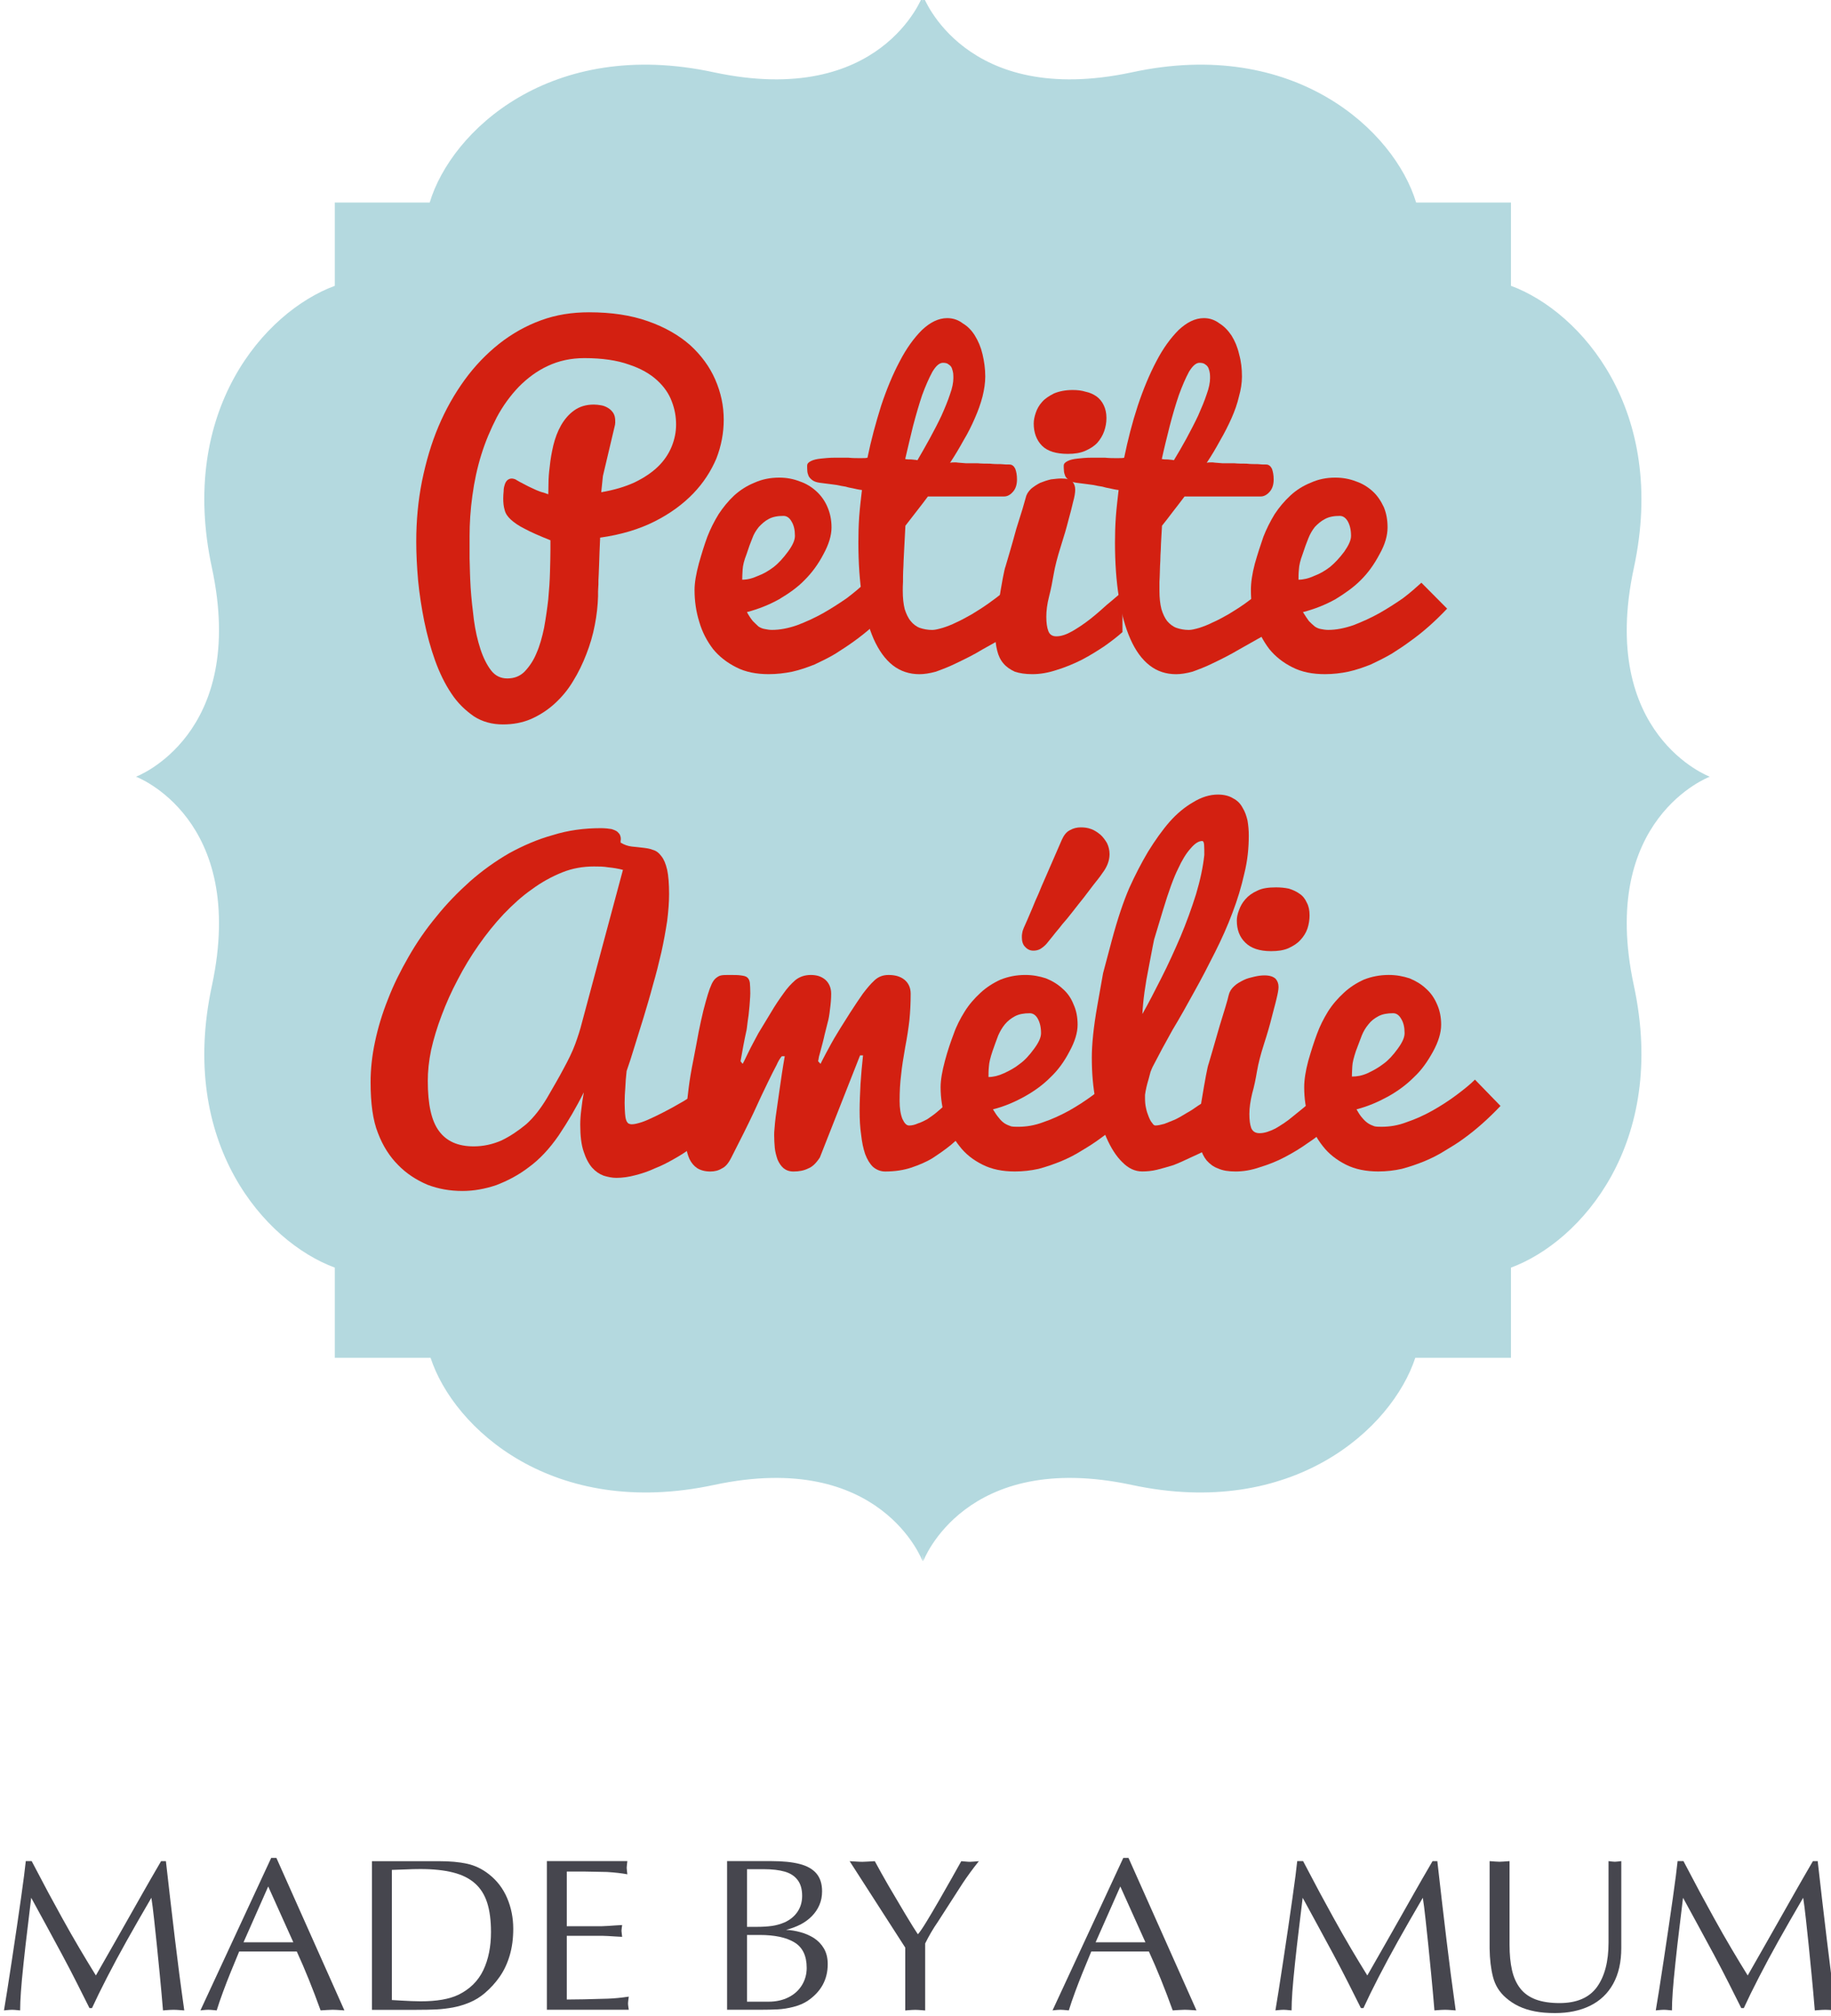
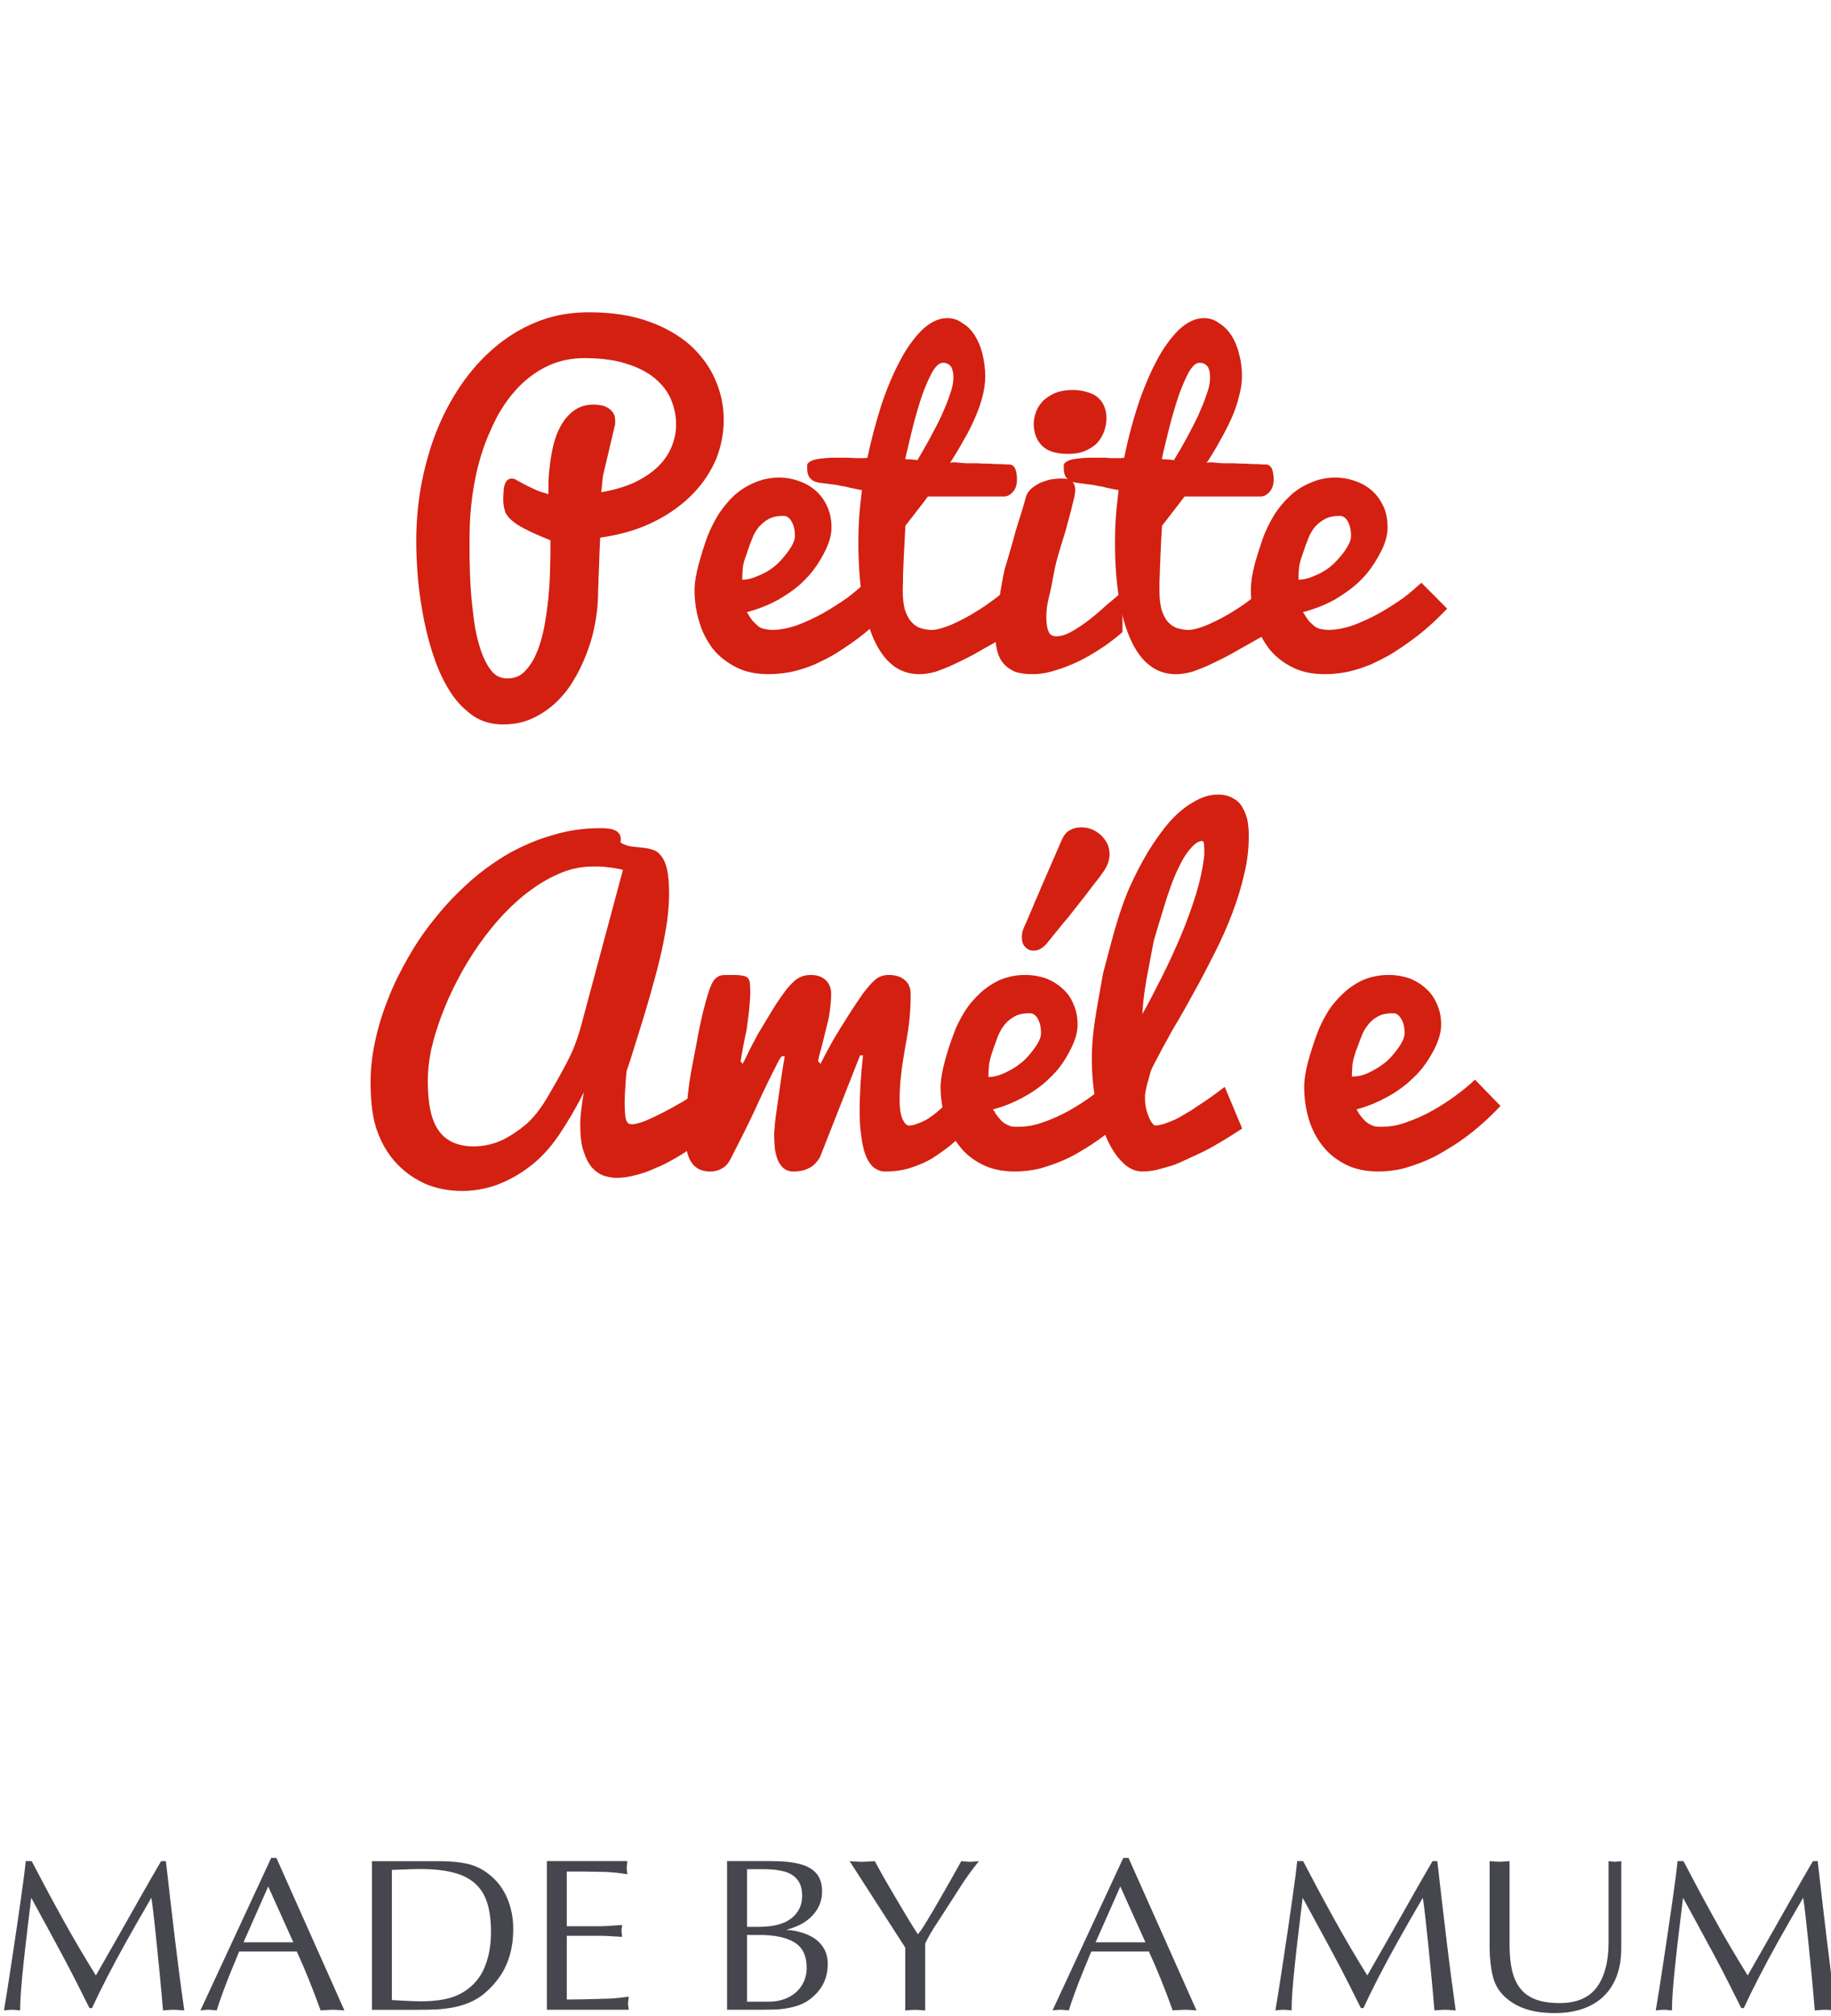
<svg xmlns="http://www.w3.org/2000/svg" width="63.3mm" height="69.67mm" version="1.1" viewBox="0 0 63.3 69.67">
  <defs>
    <clipPath id="a">
      <path d="M 0,841.89 H 1190.551 V 0 H 0 Z" />
    </clipPath>
  </defs>
  <g transform="translate(-69.648 -108.71)">
    <g transform="matrix(.353 0 0 -.353 -151.74 312.67)">
      <g clip-path="url(#a)">
        <g transform="translate(642.94 395.56)">
          <path d="m0 0h0.469c0.134-1.195 0.28-2.456 0.431-3.775 0.152-1.324 0.309-2.641 0.467-3.953 0.159-1.312 0.298-2.41 0.412-3.302 0.117-0.891 0.277-2.087 0.489-3.588-0.174 0.014-0.316 0.022-0.429 0.031-0.113 5e-3 -0.206 0.014-0.281 0.02-0.077 8e-3 -0.188 0.011-0.331 0.011-0.161 0-0.281-3e-3 -0.359-0.011-0.08-6e-3 -0.177-0.015-0.293-0.02-0.115-9e-3 -0.245-0.017-0.39-0.031-0.094 1.141-0.2 2.311-0.316 3.509-0.114 1.201-0.209 2.166-0.287 2.893-0.075 0.727-0.163 1.555-0.265 2.493-0.102 0.937-0.192 1.647-0.271 2.135-0.954-1.636-1.765-3.052-2.434-4.248-0.67-1.198-1.302-2.373-1.898-3.531-0.598-1.159-1.09-2.167-1.481-3.022h-0.25l-1.214 2.419c-0.442 0.878-0.932 1.818-1.47 2.82-0.539 1-1.05 1.947-1.534 2.836-0.485 0.891-0.98 1.8-1.488 2.726-0.136-1.176-0.262-2.232-0.378-3.164-0.117-0.93-0.236-1.992-0.363-3.182s-0.217-2.141-0.265-2.853c-0.051-0.713-0.078-1.323-0.078-1.831-0.131 0.014-0.238 0.022-0.325 0.031-0.086 5e-3 -0.157 0.014-0.211 0.02-0.053 8e-3 -0.136 0.011-0.245 0.011-0.123 0-0.216-3e-3 -0.276-0.011-0.061-6e-3 -0.134-0.015-0.221-0.02-0.089-9e-3 -0.189-0.017-0.304-0.031 0.159 0.917 0.417 2.557 0.775 4.92 0.357 2.362 0.656 4.387 0.894 6.078 0.239 1.69 0.395 2.896 0.467 3.62h0.576c0.787-1.496 1.324-2.515 1.614-3.058 0.291-0.542 0.74-1.365 1.35-2.472 0.612-1.108 1.192-2.124 1.743-3.053 0.549-0.928 1.074-1.799 1.582-2.614 0.356 0.613 0.953 1.661 1.796 3.146 0.842 1.487 1.41 2.489 1.707 3.011 0.298 0.524 0.668 1.176 1.113 1.963 0.443 0.786 1.036 1.811 1.772 3.077" fill="#46464e" />
        </g>
        <g transform="translate(655.89 387.61)">
          <path d="m0 0-2.461 5.468-2.419-5.468zm-1.66 8.265 6.66-14.931c-0.188 0.014-0.342 0.022-0.465 0.03-0.125 6e-3 -0.226 0.015-0.31 0.02-0.082 9e-3 -0.207 0.012-0.373 0.012-0.145 0-0.33-9e-3 -0.553-0.023-0.227-0.011-0.436-0.025-0.629-0.039-0.754 2.091-1.53 4.017-2.334 5.768h-5.64c-0.345-0.834-0.634-1.536-0.866-2.106-0.232-0.571-0.47-1.184-0.711-1.837-0.242-0.654-0.451-1.263-0.624-1.825-0.13 0.014-0.24 0.022-0.331 0.03-0.092 6e-3 -0.166 0.015-0.227 0.02-0.062 9e-3 -0.151 0.012-0.265 0.012-0.124 0-0.215-3e-3 -0.273-0.012-0.057-5e-3 -0.128-0.014-0.215-0.02-0.088-8e-3 -0.183-0.016-0.283-0.03l6.931 14.931z" fill="#46464e" />
        </g>
        <g transform="translate(665.54 394.7)">
          <path d="m0 0v-12.742c0.173-9e-3 0.445-0.022 0.816-0.048 0.375-0.023 0.746-0.043 1.113-0.056 0.369-0.015 0.665-0.021 0.89-0.021 1.576 0 2.805 0.213 3.688 0.636 1.127 0.551 1.942 1.354 2.446 2.411 0.503 1.056 0.754 2.3 0.754 3.724 0 1.147-0.125 2.11-0.375 2.885-0.25 0.778-0.648 1.409-1.198 1.896-0.55 0.486-1.263 0.841-2.143 1.063-0.878 0.223-1.942 0.335-3.192 0.335-0.449 0-0.945-0.012-1.487-0.038-0.542-0.022-0.981-0.039-1.312-0.045m-1.953-13.701v14.555h6.572c1.063 0 1.977-0.081 2.743-0.249 0.768-0.168 1.484-0.511 2.148-1.034 0.789-0.618 1.382-1.396 1.78-2.333 0.398-0.934 0.597-1.939 0.597-3.009 0-0.946-0.115-1.809-0.342-2.587-0.229-0.781-0.55-1.471-0.966-2.073-0.415-0.602-0.912-1.15-1.49-1.643-0.443-0.375-0.932-0.677-1.47-0.904-0.54-0.224-1.082-0.388-1.628-0.491-0.546-0.098-1.087-0.165-1.62-0.193-0.537-0.025-1.201-0.039-1.996-0.039z" fill="#46464e" />
        </g>
        <g transform="translate(682.67 394.54)">
          <path d="m0 0v-5.354h3.447c0.138 0 0.337 9e-3 0.599 0.028 0.259 0.017 0.481 0.031 0.666 0.046 0.184 0.013 0.421 0.028 0.71 0.042-0.014-0.125-0.028-0.232-0.043-0.324-0.015-0.091-0.022-0.17-0.022-0.241 0-0.04 7e-3 -0.114 0.022-0.218 0.015-0.106 0.029-0.23 0.043-0.375-0.289 0.014-0.526 0.028-0.71 0.04-0.185 0.014-0.407 0.028-0.666 0.042-0.262 0.014-0.461 0.022-0.599 0.022h-3.447v-6.24c0.902 0 2.244 0.026 4.022 0.083 0.609 0.02 1.291 0.088 2.05 0.199-8e-3 -0.058-0.017-0.132-0.032-0.225-0.014-0.093-0.023-0.17-0.026-0.225-4e-3 -0.056-9e-3 -0.121-0.017-0.198 0-0.096 9e-3 -0.202 0.027-0.313 0.02-0.113 0.033-0.218 0.048-0.323h-8.023v14.556h7.883c-0.014-0.153-0.028-0.284-0.044-0.389-0.015-0.105-0.022-0.193-0.022-0.263 0-0.062 7e-3 -0.151 0.022-0.262 0.016-0.113 0.03-0.238 0.044-0.38-0.549 0.105-1.215 0.181-1.995 0.229l-2.224 0.043z" fill="#46464e" />
        </g>
        <g transform="translate(700.32 388.33)">
          <path d="m0 0v-6.534h2.108c0.731 0 1.38 0.143 1.945 0.423 0.564 0.281 1.004 0.676 1.32 1.185 0.314 0.509 0.473 1.075 0.473 1.701 0 1.183-0.401 2.015-1.201 2.498-0.801 0.485-1.936 0.727-3.407 0.727zm0 6.44v-5.648h0.91c0.583 0 1.09 0.031 1.52 0.09 0.428 0.058 0.853 0.18 1.271 0.358 0.541 0.253 0.96 0.599 1.255 1.045 0.298 0.446 0.444 0.96 0.444 1.545 0 0.647-0.146 1.164-0.444 1.552-0.295 0.392-0.718 0.665-1.266 0.821-0.547 0.156-1.232 0.237-2.055 0.237zm-1.953-13.765v14.556h4.351c1.112 0 2.033-0.094 2.758-0.282 0.728-0.186 1.276-0.499 1.645-0.934 0.368-0.434 0.552-1.013 0.552-1.737 0-0.488-0.085-0.934-0.261-1.34-0.174-0.409-0.422-0.775-0.744-1.102-0.324-0.326-0.695-0.598-1.116-0.815-0.421-0.215-0.888-0.388-1.403-0.521 0.464-0.021 0.935-0.098 1.413-0.231 0.479-0.13 0.918-0.323 1.317-0.576 0.398-0.256 0.722-0.594 0.974-1.019 0.248-0.423 0.373-0.934 0.373-1.533 0-1.517-0.666-2.72-1.995-3.611-0.39-0.25-0.847-0.441-1.368-0.574-0.519-0.133-1.027-0.214-1.528-0.242-0.497-0.024-1.099-0.039-1.8-0.039z" fill="#46464e" />
        </g>
        <g transform="translate(717.77 387.5)">
          <path d="m0 0v-6.564c-0.158 0.015-0.291 0.022-0.396 0.031-0.106 6e-3 -0.193 0.014-0.265 0.02-0.072 9e-3 -0.179 0.011-0.316 0.011-0.151 0-0.263-2e-3 -0.336-0.011-0.073-6e-3 -0.164-0.014-0.276-0.02-0.111-9e-3 -0.233-0.016-0.363-0.031v6.155l-5.446 8.463c0.276-0.014 0.517-0.028 0.721-0.042 0.206-0.015 0.382-0.02 0.528-0.02 0.122 0 0.284 5e-3 0.482 0.02 0.2 0.014 0.444 0.028 0.733 0.042 0.411-0.766 0.857-1.557 1.332-2.384 0.479-0.823 1.025-1.746 1.639-2.772 0.615-1.022 1.03-1.689 1.248-2.001 0.173 0.187 0.444 0.58 0.807 1.172 0.365 0.598 0.795 1.318 1.285 2.173 0.492 0.852 0.903 1.569 1.23 2.157 0.33 0.59 0.639 1.141 0.928 1.655 0.189-0.014 0.354-0.028 0.494-0.042 0.141-0.015 0.263-0.02 0.364-0.02 0.093 0 0.211 5e-3 0.352 0.02 0.141 0.014 0.314 0.028 0.514 0.042-0.571-0.709-1.093-1.422-1.571-2.137l-2.44-3.791c-0.472-0.681-0.885-1.39-1.248-2.126" fill="#46464e" />
        </g>
        <g transform="translate(739.34 387.61)">
          <path d="m0 0-2.46 5.468-2.419-5.468zm-1.658 8.265 6.658-14.931c-0.186 0.014-0.341 0.022-0.465 0.03-0.123 6e-3 -0.224 0.015-0.31 0.02-0.081 9e-3 -0.206 0.012-0.372 0.012-0.146 0-0.33-9e-3 -0.554-0.023-0.224-0.011-0.435-0.025-0.628-0.039-0.753 2.091-1.529 4.017-2.333 5.768h-5.64c-0.346-0.834-0.635-1.536-0.867-2.106-0.232-0.571-0.47-1.184-0.711-1.837-0.243-0.654-0.451-1.263-0.624-1.825-0.129 0.014-0.24 0.022-0.33 0.03-0.092 6e-3 -0.167 0.015-0.228 0.02-0.062 9e-3 -0.15 0.012-0.265 0.012-0.124 0-0.215-3e-3 -0.272-0.012-0.058-5e-3 -0.13-0.014-0.216-0.02-0.087-8e-3 -0.182-0.016-0.283-0.03l6.93 14.931z" fill="#46464e" />
        </g>
        <g transform="translate(767.46 395.56)">
          <path d="m0 0h0.467c0.137-1.195 0.28-2.456 0.431-3.775 0.153-1.324 0.31-2.641 0.469-3.953 0.158-1.312 0.297-2.41 0.412-3.302 0.117-0.891 0.278-2.087 0.487-3.588-0.172 0.014-0.316 0.022-0.429 0.031-0.111 5e-3 -0.204 0.014-0.28 0.02-0.077 8e-3 -0.188 0.011-0.33 0.011-0.162 0-0.281-3e-3 -0.36-0.011-0.08-6e-3 -0.177-0.015-0.293-0.02-0.115-9e-3 -0.246-0.017-0.39-0.031-0.094 1.141-0.199 2.311-0.315 3.509-0.116 1.201-0.211 2.166-0.287 2.893-0.075 0.727-0.164 1.555-0.266 2.493-0.101 0.937-0.191 1.647-0.27 2.135-0.956-1.636-1.767-3.052-2.435-4.248-0.67-1.198-1.302-2.373-1.899-3.531-0.597-1.159-1.089-2.167-1.48-3.022h-0.25l-1.214 2.419c-0.442 0.878-0.932 1.818-1.469 2.82-0.539 1-1.052 1.947-1.535 2.836-0.485 0.891-0.98 1.8-1.485 2.726-0.139-1.176-0.265-2.232-0.381-3.164-0.116-0.93-0.238-1.992-0.364-3.182-0.125-1.19-0.215-2.141-0.265-2.853-0.05-0.713-0.076-1.323-0.076-1.831-0.131 0.014-0.238 0.022-0.325 0.031-0.087 5e-3 -0.157 0.014-0.212 0.02-0.054 8e-3 -0.135 0.011-0.244 0.011-0.122 0-0.216-3e-3 -0.276-0.011-0.063-6e-3 -0.136-0.015-0.222-0.02-0.089-9e-3 -0.188-0.017-0.304-0.031 0.16 0.917 0.417 2.557 0.775 4.92 0.358 2.362 0.657 4.387 0.893 6.078 0.24 1.69 0.397 2.896 0.468 3.62h0.575c0.787-1.496 1.326-2.515 1.616-3.058 0.29-0.542 0.74-1.365 1.35-2.472 0.612-1.108 1.192-2.124 1.74-3.053 0.55-0.928 1.077-1.799 1.584-2.614 0.356 0.613 0.952 1.661 1.796 3.146 0.841 1.487 1.411 2.489 1.708 3.011 0.298 0.524 0.668 1.176 1.112 1.963 0.443 0.786 1.035 1.811 1.773 3.077" fill="#46464e" />
        </g>
        <g transform="translate(775 395.56)">
          <path d="m0 0v-8.191c0-0.953 0.081-1.785 0.243-2.496 0.163-0.709 0.434-1.302 0.808-1.782 0.376-0.48 0.879-0.838 1.511-1.076 0.632-0.236 1.411-0.355 2.335-0.355 1.684 0 2.903 0.525 3.662 1.57 0.757 1.048 1.136 2.501 1.136 4.358v7.972c0.133-0.014 0.248-0.028 0.351-0.043 0.103-0.014 0.193-0.019 0.275-0.019 0.058 0 0.139 5e-3 0.246 0.019 0.104 0.015 0.231 0.029 0.376 0.043v-8.503c0-1.38-0.263-2.546-0.791-3.503-0.529-0.957-1.284-1.675-2.261-2.155-0.98-0.48-2.124-0.718-3.433-0.718-0.738 0-1.396 0.053-1.975 0.167-0.578 0.111-1.099 0.276-1.561 0.494-0.463 0.219-0.89 0.5-1.28 0.84-0.637 0.552-1.057 1.23-1.262 2.036-0.207 0.806-0.318 1.735-0.332 2.786v8.556c0.217-0.014 0.404-0.028 0.563-0.043 0.16-0.014 0.297-0.019 0.412-0.019 0.093 0 0.224 5e-3 0.386 0.019 0.162 0.015 0.36 0.029 0.591 0.043" fill="#46464e" />
        </g>
        <g transform="translate(804.71 395.56)">
          <path d="m0 0h0.469c0.135-1.195 0.279-2.456 0.431-3.775 0.153-1.324 0.308-2.641 0.469-3.953 0.158-1.312 0.297-2.41 0.41-3.302 0.117-0.891 0.28-2.087 0.49-3.588-0.173 0.014-0.318 0.022-0.43 0.031-0.111 5e-3 -0.204 0.014-0.28 0.02-0.079 8e-3 -0.188 0.011-0.331 0.011-0.162 0-0.28-3e-3 -0.36-0.011-0.081-6e-3 -0.176-0.015-0.293-0.02-0.113-9e-3 -0.245-0.017-0.39-0.031-0.093 1.141-0.199 2.311-0.315 3.509-0.115 1.201-0.21 2.166-0.286 2.893s-0.165 1.555-0.266 2.493c-0.102 0.937-0.192 1.647-0.271 2.135-0.955-1.636-1.767-3.052-2.435-4.248-0.67-1.198-1.301-2.373-1.897-3.531-0.599-1.159-1.091-2.167-1.481-3.022h-0.25l-1.215 2.419c-0.441 0.878-0.931 1.818-1.468 2.82-0.541 1-1.052 1.947-1.535 2.836-0.485 0.891-0.981 1.8-1.487 2.726-0.137-1.176-0.263-2.232-0.38-3.164-0.116-0.93-0.237-1.992-0.362-3.182-0.127-1.19-0.217-2.141-0.266-2.853-0.051-0.713-0.077-1.323-0.077-1.831-0.131 0.014-0.238 0.022-0.325 0.031-0.086 5e-3 -0.157 0.014-0.212 0.02-0.053 8e-3 -0.136 0.011-0.243 0.011-0.124 0-0.216-3e-3 -0.277-0.011-0.061-6e-3 -0.135-0.015-0.222-0.02-0.089-9e-3 -0.188-0.017-0.305-0.031 0.161 0.917 0.419 2.557 0.777 4.92 0.357 2.362 0.655 4.387 0.894 6.078 0.239 1.69 0.395 2.896 0.467 3.62h0.574c0.789-1.496 1.326-2.515 1.616-3.058 0.289-0.542 0.74-1.365 1.35-2.472 0.611-1.108 1.191-2.124 1.742-3.053 0.548-0.928 1.077-1.799 1.584-2.614 0.353 0.613 0.952 1.661 1.794 3.146 0.843 1.487 1.41 2.489 1.708 3.011 0.298 0.524 0.667 1.176 1.113 1.963 0.443 0.786 1.036 1.811 1.771 3.077" fill="#46464e" />
        </g>
        <g transform="translate(794.61 501.74)">
-           <path d="m0 0s-10.956 4.08-7.435 20.445c3.313 15.408-5.16 25.072-12.036 27.621v8.155h-9.289c-2.101 6.998-11.891 16.208-27.843 12.747-16.363-3.495-20.428 7.456-20.428 7.456l-0.046-0.576-0.018 0.576s-4.06-10.951-20.425-7.456c-15.977 3.461-25.747-5.749-27.844-12.747h-9.293v-8.155c-6.893-2.549-15.367-12.213-12.035-27.621 3.501-16.365-7.436-20.445-7.436-20.445h0.313-0.313s10.937-4.088 7.436-20.45c-3.332-15.414 5.142-25.075 12.035-27.619v-8.832h9.379c2.259-6.914 11.994-15.826 27.758-12.445 16.365 3.493 20.425-7.469 20.425-7.469l0.018 0.627 0.046-0.627s4.065 10.962 20.428 7.469c15.768-3.381 25.492 5.531 27.76 12.445h9.372v8.832c6.876 2.544 15.349 12.205 12.036 27.619-3.521 16.362 7.435 20.45 7.435 20.45h-0.312z" fill="#b4d9df" />
-         </g>
+           </g>
        <g transform="translate(673.15 525.27)">
          <path d="m0 0v-2.163c0.026-0.923 0.042-1.88 0.105-2.877 0.068-1.042 0.187-2.084 0.316-3.122 0.141-1.045 0.353-1.996 0.644-2.88 0.272-0.829 0.623-1.538 1.041-2.081 0.415-0.542 0.961-0.786 1.587-0.786 0.662 0 1.22 0.201 1.685 0.659 0.476 0.502 0.879 1.084 1.183 1.834 0.315 0.715 0.543 1.541 0.735 2.456 0.176 0.971 0.305 1.879 0.41 2.793 0.088 0.957 0.149 1.84 0.17 2.709 0.022 0.826 0.042 1.581 0.042 2.166v0.912c-1.062 0.425-1.919 0.797-2.523 1.127-0.605 0.295-1.06 0.627-1.373 0.914-0.314 0.295-0.501 0.579-0.586 0.923-0.101 0.329-0.14 0.701-0.14 1.124 0 0.246 0.017 0.5 0.039 0.702 0 0.257 0.043 0.457 0.101 0.627 0.045 0.167 0.127 0.34 0.257 0.46 0.097 0.082 0.245 0.167 0.431 0.167 0.127 0 0.254-0.042 0.377-0.085 0.102-0.082 0.231-0.127 0.412-0.244 0.418-0.213 0.793-0.426 1.151-0.585 0.351-0.173 0.645-0.298 0.894-0.383 0.27-0.074 0.543-0.159 0.748-0.245 0 0.171 0.022 0.545 0.022 1.042 0 0.5 0.043 1.082 0.127 1.707 0.063 0.661 0.182 1.328 0.347 2.041 0.176 0.716 0.422 1.371 0.753 1.956 0.335 0.582 0.752 1.082 1.274 1.454 0.519 0.38 1.163 0.585 1.94 0.585 0.246 0 0.479-0.032 0.726-0.074 0.25-0.043 0.452-0.131 0.665-0.256 0.21-0.127 0.374-0.287 0.515-0.497 0.132-0.215 0.19-0.457 0.19-0.797v-0.202c-0.015 0-0.015-0.043-0.015-0.13l-1.192-5.043-0.163-1.584c1.268 0.215 2.353 0.543 3.271 0.965 0.938 0.458 1.681 0.957 2.289 1.544 0.602 0.583 1.038 1.242 1.334 1.951 0.288 0.713 0.436 1.414 0.436 2.167 0 0.755-0.126 1.499-0.417 2.251-0.272 0.747-0.751 1.456-1.442 2.084-0.682 0.631-1.623 1.167-2.762 1.539-1.147 0.411-2.603 0.631-4.355 0.631-1.311 0-2.502-0.26-3.564-0.756-1.087-0.5-2.018-1.201-2.853-2.042-0.835-0.871-1.564-1.868-2.166-2.994-0.6-1.168-1.118-2.377-1.516-3.663-0.404-1.298-0.688-2.624-0.874-4.006-0.191-1.369-0.276-2.709-0.276-3.995m11.706 21.943c2.19 0 4.103-0.289 5.751-0.871 1.668-0.582 3.033-1.371 4.135-2.336 1.094-0.997 1.919-2.124 2.461-3.365 0.565-1.294 0.838-2.581 0.838-3.96 0-1.244-0.234-2.544-0.724-3.794-0.509-1.2-1.255-2.37-2.254-3.409-1.006-1.043-2.249-1.968-3.799-2.748-1.49-0.753-3.285-1.298-5.326-1.582-0.043-0.957-0.08-1.837-0.101-2.626-0.021-0.338-0.021-0.667-0.039-0.997-0.029-0.386-0.029-0.667-0.029-0.966-0.022-0.246-0.022-0.499-0.036-0.701v-0.456c-0.025-0.884-0.128-1.84-0.316-2.797-0.187-0.997-0.475-1.959-0.833-2.874-0.353-0.917-0.792-1.83-1.316-2.666-0.493-0.828-1.096-1.541-1.781-2.168-0.686-0.628-1.461-1.125-2.295-1.499-0.852-0.369-1.771-0.54-2.774-0.54-1.053 0-2.014 0.255-2.847 0.795-0.835 0.585-1.582 1.286-2.207 2.24-0.624 0.926-1.151 2.008-1.586 3.211-0.435 1.21-0.787 2.504-1.063 3.836-0.265 1.338-0.476 2.663-0.605 4.003-0.119 1.369-0.182 2.621-0.182 3.819 0 2.049 0.182 4.003 0.562 5.914 0.395 1.925 0.915 3.708 1.623 5.377 0.706 1.667 1.558 3.166 2.559 4.546 0.998 1.371 2.122 2.535 3.377 3.534 1.274 0.999 2.621 1.755 4.096 2.295 1.484 0.544 3.045 0.785 4.711 0.785" fill="#d32011" />
        </g>
        <g transform="translate(699.85 521.03)">
          <path d="m0 0c0.483 0 0.982 0.114 1.544 0.372 0.541 0.199 1.059 0.503 1.54 0.871 0.479 0.37 0.939 0.881 1.394 1.497 0.462 0.627 0.686 1.124 0.686 1.55 0 0.576-0.102 1.039-0.335 1.415-0.204 0.368-0.475 0.541-0.791 0.541-0.56 0-1.037-0.085-1.435-0.298-0.393-0.201-0.704-0.499-0.976-0.786-0.275-0.341-0.502-0.71-0.645-1.125-0.173-0.414-0.354-0.916-0.558-1.544-0.231-0.582-0.356-1.082-0.382-1.496-0.021-0.38-0.042-0.71-0.042-0.997m2.603-9.25c-1.207 0-2.267 0.202-3.18 0.67-0.902 0.455-1.665 1.039-2.274 1.783-0.607 0.798-1.064 1.667-1.353 2.667-0.313 0.999-0.463 2.041-0.463 3.122 0 0.71 0.15 1.579 0.422 2.59 0.271 0.957 0.537 1.828 0.832 2.625 0.289 0.745 0.667 1.498 1.102 2.207 0.435 0.659 0.94 1.283 1.518 1.825 0.603 0.545 1.256 0.958 1.981 1.252 0.731 0.333 1.536 0.503 2.441 0.503 0.725 0 1.39-0.128 2.013-0.372 0.634-0.213 1.168-0.553 1.627-0.972 0.455-0.411 0.836-0.953 1.081-1.535 0.253-0.585 0.398-1.244 0.398-1.995 0-0.796-0.268-1.67-0.793-2.627-0.519-0.996-1.145-1.835-1.851-2.536-0.684-0.709-1.521-1.294-2.499-1.879-0.976-0.542-2.022-0.957-3.142-1.252 0.181-0.333 0.368-0.619 0.572-0.871 0.197-0.202 0.384-0.375 0.564-0.542 0.195-0.128 0.405-0.214 0.633-0.247 0.208-0.041 0.437-0.083 0.68-0.083 0.778 0 1.605 0.159 2.46 0.457 0.877 0.33 1.711 0.715 2.526 1.167 0.812 0.457 1.579 0.957 2.309 1.456 0.729 0.543 1.349 1.085 1.854 1.539l2.499-2.538c-1.125-1.209-2.352-2.294-3.624-3.206-0.57-0.414-1.169-0.797-1.815-1.212-0.618-0.372-1.312-0.709-2.012-1.041-0.714-0.285-1.439-0.54-2.193-0.71-0.769-0.157-1.534-0.245-2.313-0.245" fill="#d32011" />
        </g>
        <g transform="translate(720.53 540.77)">
          <path d="m0 0c0 0.116 0 0.287-0.016 0.457-0.021 0.159-0.066 0.327-0.126 0.497-0.055 0.159-0.165 0.286-0.311 0.372-0.125 0.124-0.314 0.17-0.563 0.17-0.354 0-0.684-0.295-1.039-0.88-0.33-0.616-0.67-1.374-1.002-2.283-0.312-0.925-0.599-1.922-0.898-3.049-0.267-1.082-0.517-2.166-0.763-3.209 0.202-0.042 0.389-0.042 0.597-0.042 0.195-0.028 0.396-0.028 0.604-0.073 0.383 0.658 0.792 1.368 1.204 2.123 0.423 0.784 0.823 1.539 1.15 2.243 0.337 0.752 0.629 1.462 0.835 2.092 0.226 0.614 0.328 1.156 0.328 1.582m6.23-24.661c-1.246-0.713-2.353-1.337-3.329-1.879-0.958-0.583-1.833-1-2.602-1.369-0.752-0.374-1.443-0.627-2.026-0.84-0.586-0.157-1.123-0.244-1.599-0.244-0.978 0-1.852 0.286-2.605 0.868-0.749 0.585-1.371 1.457-1.876 2.581-0.494 1.128-0.872 2.507-1.125 4.091-0.249 1.581-0.371 3.365-0.371 5.375 0 0.787 0.02 1.623 0.079 2.496 0.063 0.866 0.173 1.75 0.27 2.623-0.369 0.037-0.685 0.127-0.888 0.167-0.236 0.043-0.469 0.085-0.691 0.16-0.249 0.042-0.563 0.088-0.914 0.17-0.38 0.043-0.917 0.128-1.629 0.21-0.313 0.042-0.56 0.13-0.725 0.25-0.168 0.125-0.289 0.25-0.375 0.411-0.065 0.171-0.131 0.338-0.131 0.551-0.013 0.156-0.013 0.33-0.013 0.458 0 0.204 0.122 0.329 0.369 0.457 0.253 0.13 0.589 0.2 0.979 0.243 0.399 0.043 0.835 0.086 1.319 0.086h1.367c0.444-0.043 0.812-0.043 1.165-0.043 0.361 0 0.587 0 0.709 0.043 0.357 1.751 0.815 3.418 1.336 5.087 0.542 1.625 1.145 3.081 1.813 4.334 0.663 1.285 1.391 2.284 2.183 3.079 0.792 0.741 1.6 1.167 2.478 1.167 0.565 0 1.084-0.173 1.52-0.512 0.483-0.283 0.88-0.697 1.188-1.197 0.333-0.542 0.586-1.127 0.751-1.837 0.164-0.7 0.266-1.41 0.266-2.169 0-0.625-0.102-1.283-0.266-1.953-0.185-0.709-0.434-1.411-0.751-2.124-0.308-0.71-0.669-1.453-1.103-2.166-0.415-0.753-0.855-1.496-1.331-2.212 0.131 0.046 0.312 0.046 0.584 0.046 0.266-0.046 0.608-0.046 0.957-0.086h1.141c0.422-0.039 0.834-0.039 1.209-0.039 0.395-0.046 0.753-0.046 1.083-0.046 0.354-0.039 0.626-0.039 0.858-0.039 0.247 0 0.438-0.165 0.558-0.421 0.108-0.283 0.168-0.621 0.168-1.036 0-0.499-0.123-0.912-0.395-1.212-0.247-0.287-0.539-0.458-0.851-0.458h-7.476c-0.372-0.497-0.752-0.996-1.144-1.496-0.381-0.496-0.733-0.953-1.062-1.369-0.04-0.797-0.081-1.58-0.124-2.381-0.024-0.327-0.024-0.667-0.052-1.037-0.017-0.374-0.017-0.711-0.044-1.041-0.015-0.373-0.015-0.716-0.015-1.043-0.023-0.297-0.023-0.624-0.023-0.874 0-0.704 0.065-1.292 0.19-1.792 0.149-0.456 0.331-0.865 0.585-1.166 0.226-0.287 0.545-0.542 0.894-0.67 0.357-0.119 0.767-0.202 1.215-0.202 0.27 0 0.592 0.083 1.015 0.202 0.413 0.128 0.86 0.295 1.356 0.543 0.478 0.212 0.974 0.496 1.519 0.797 0.536 0.329 1.083 0.669 1.601 1.039 0.519 0.372 1.04 0.747 1.518 1.169 0.483 0.415 0.898 0.829 1.293 1.242z" fill="#d32011" />
        </g>
        <g transform="translate(728.4 536.31)">
          <path d="m0 0c0 0.332 0.068 0.67 0.193 1.042 0.12 0.373 0.327 0.755 0.625 1.082 0.285 0.332 0.69 0.587 1.166 0.832 0.498 0.207 1.1 0.337 1.83 0.337 0.457 0 0.877-0.045 1.269-0.169 0.421-0.086 0.749-0.242 1.066-0.457 0.288-0.211 0.538-0.5 0.71-0.87 0.164-0.34 0.264-0.755 0.264-1.255 0-0.456-0.081-0.872-0.227-1.294-0.148-0.415-0.375-0.787-0.667-1.124-0.311-0.333-0.706-0.577-1.186-0.79-0.483-0.21-1.045-0.295-1.701-0.295-1.135 0-1.988 0.256-2.524 0.792-0.547 0.545-0.818 1.297-0.818 2.169m8.691-20.41c-0.461-0.415-1.046-0.869-1.753-1.369-0.68-0.457-1.434-0.926-2.225-1.34-0.815-0.412-1.629-0.741-2.457-0.997-0.861-0.289-1.653-0.414-2.395-0.414-0.673 0-1.256 0.088-1.713 0.244-0.458 0.213-0.83 0.466-1.103 0.795-0.292 0.329-0.499 0.755-0.621 1.255-0.125 0.496-0.195 1.042-0.195 1.624 0 0.789 0.108 1.744 0.293 2.825 0.356 2.254 0.605 3.549 0.712 3.79 0.165 0.588 0.546 1.797 1.063 3.708 0.497 1.539 0.791 2.539 0.912 3.007 0.067 0.326 0.232 0.613 0.545 0.914 0.246 0.199 0.559 0.414 0.892 0.579 0.339 0.134 0.692 0.25 1.043 0.333 0.381 0.042 0.705 0.085 0.998 0.085 0.544 0 0.899-0.085 1.086-0.284 0.186-0.216 0.29-0.471 0.29-0.801 0-0.287-0.065-0.716-0.206-1.207-0.129-0.545-0.271-1.132-0.459-1.786-0.167-0.669-0.417-1.541-0.753-2.589-0.331-1.042-0.564-1.959-0.685-2.671-0.126-0.742-0.271-1.497-0.452-2.195-0.196-0.756-0.276-1.422-0.276-2.007 0-0.588 0.067-1.042 0.189-1.372 0.127-0.372 0.403-0.542 0.786-0.542 0.48 0 0.981 0.17 1.566 0.5 0.565 0.329 1.148 0.712 1.731 1.17 0.58 0.453 1.149 0.953 1.702 1.456 0.565 0.454 1.063 0.911 1.485 1.252z" fill="#d32011" />
        </g>
        <g transform="translate(745.67 540.77)">
          <path d="m0 0c0 0.116 0 0.287-0.02 0.457-0.019 0.159-0.065 0.327-0.126 0.497-0.067 0.159-0.166 0.286-0.31 0.372-0.126 0.124-0.337 0.17-0.586 0.17-0.329 0-0.669-0.295-1.024-0.88-0.33-0.616-0.66-1.374-0.991-2.283-0.313-0.925-0.611-1.922-0.9-3.049-0.27-1.082-0.546-2.166-0.77-3.209 0.191-0.042 0.397-0.042 0.58-0.042 0.212-0.028 0.4-0.028 0.607-0.073 0.4 0.658 0.814 1.368 1.226 2.123 0.42 0.784 0.816 1.539 1.147 2.243 0.333 0.752 0.63 1.462 0.836 2.092 0.226 0.614 0.331 1.156 0.331 1.582m6.229-24.661c-1.251-0.713-2.359-1.337-3.331-1.879-0.984-0.583-1.834-1-2.605-1.369-0.749-0.374-1.442-0.627-2.022-0.84-0.585-0.157-1.127-0.244-1.603-0.244-0.98 0-1.857 0.286-2.598 0.868-0.751 0.585-1.381 1.457-1.877 2.581-0.5 1.128-0.878 2.507-1.124 4.091-0.255 1.581-0.381 3.365-0.381 5.375 0 0.787 0.023 1.623 0.085 2.496 0.063 0.866 0.173 1.75 0.27 2.623-0.372 0.037-0.684 0.127-0.893 0.167-0.231 0.043-0.458 0.085-0.689 0.16-0.249 0.042-0.567 0.088-0.93 0.17-0.358 0.043-0.901 0.128-1.605 0.21-0.315 0.042-0.568 0.13-0.733 0.25-0.164 0.125-0.297 0.25-0.377 0.411-0.06 0.171-0.129 0.338-0.129 0.551-0.019 0.156-0.019 0.33-0.019 0.458 0 0.204 0.131 0.329 0.38 0.457 0.247 0.13 0.583 0.2 0.978 0.243 0.398 0.043 0.828 0.086 1.308 0.086h1.383c0.433-0.043 0.806-0.043 1.162-0.043 0.351 0 0.587 0 0.709 0.043 0.359 1.751 0.784 3.418 1.331 5.087 0.54 1.625 1.151 3.081 1.81 4.334 0.666 1.285 1.396 2.284 2.188 3.079 0.793 0.741 1.604 1.167 2.479 1.167 0.565 0 1.065-0.173 1.516-0.512 0.459-0.283 0.858-0.697 1.192-1.197 0.333-0.542 0.583-1.127 0.744-1.837 0.196-0.7 0.275-1.41 0.275-2.169 0-0.625-0.102-1.283-0.292-1.953-0.162-0.709-0.412-1.411-0.727-2.124-0.315-0.71-0.693-1.453-1.107-2.166-0.409-0.753-0.847-1.496-1.328-2.212 0.118 0.046 0.311 0.046 0.581 0.046 0.275-0.046 0.586-0.046 0.957-0.086h1.147c0.412-0.039 0.812-0.039 1.207-0.039 0.394-0.046 0.755-0.046 1.104-0.046 0.333-0.039 0.603-0.039 0.835-0.039 0.246 0 0.439-0.165 0.562-0.421 0.102-0.283 0.167-0.621 0.167-1.036 0-0.499-0.125-0.912-0.395-1.212-0.252-0.287-0.547-0.458-0.856-0.458h-7.476c-0.378-0.497-0.752-0.996-1.148-1.496-0.368-0.496-0.728-0.953-1.061-1.369-0.039-0.797-0.103-1.58-0.122-2.381-0.02-0.327-0.044-0.667-0.044-1.037-0.018-0.374-0.043-0.711-0.043-1.041-0.016-0.373-0.016-0.716-0.041-1.043v-0.874c0-0.704 0.066-1.292 0.193-1.792 0.137-0.456 0.327-0.865 0.56-1.166 0.247-0.287 0.558-0.542 0.917-0.67 0.352-0.119 0.766-0.202 1.209-0.202 0.265 0 0.599 0.083 1.019 0.202 0.389 0.128 0.846 0.295 1.334 0.543 0.495 0.212 0.997 0.496 1.537 0.797 0.542 0.329 1.086 0.669 1.606 1.039 0.52 0.372 1.018 0.747 1.497 1.169 0.491 0.415 0.919 0.829 1.314 1.242z" fill="#d32011" />
        </g>
        <g transform="translate(754.33 521.03)">
          <path d="m0 0c0.457 0 0.98 0.114 1.539 0.372 0.545 0.199 1.065 0.503 1.544 0.871 0.455 0.37 0.934 0.881 1.396 1.497 0.436 0.627 0.667 1.124 0.667 1.55 0 0.576-0.11 1.039-0.314 1.415-0.213 0.368-0.481 0.541-0.795 0.541-0.558 0-1.038-0.085-1.433-0.298-0.398-0.201-0.732-0.499-1.003-0.786-0.27-0.341-0.48-0.71-0.641-1.125-0.168-0.414-0.356-0.916-0.559-1.544-0.219-0.582-0.341-1.082-0.361-1.496-0.04-0.38-0.04-0.71-0.04-0.997m2.604-9.25c-1.232 0-2.271 0.202-3.192 0.67-0.916 0.455-1.657 1.039-2.267 1.783-0.608 0.798-1.064 1.667-1.374 2.667-0.291 0.999-0.432 2.041-0.432 3.122 0 0.71 0.119 1.579 0.39 2.59 0.271 0.957 0.56 1.828 0.835 2.625 0.29 0.745 0.667 1.498 1.099 2.207 0.435 0.659 0.954 1.283 1.543 1.825 0.586 0.545 1.251 0.958 1.984 1.252 0.723 0.333 1.519 0.503 2.414 0.503 0.727 0 1.413-0.128 2.038-0.372 0.628-0.213 1.167-0.553 1.627-0.972 0.454-0.411 0.809-0.953 1.082-1.535 0.246-0.585 0.371-1.244 0.371-1.995 0-0.796-0.244-1.67-0.785-2.627-0.526-0.996-1.128-1.835-1.84-2.536-0.701-0.709-1.543-1.294-2.493-1.879-0.985-0.542-2.022-0.957-3.167-1.252 0.209-0.333 0.392-0.619 0.578-0.871 0.195-0.202 0.384-0.375 0.586-0.542 0.185-0.128 0.398-0.214 0.605-0.247 0.207-0.041 0.455-0.083 0.707-0.083 0.771 0 1.582 0.159 2.455 0.457 0.858 0.33 1.714 0.715 2.526 1.167 0.812 0.457 1.584 0.957 2.31 1.456 0.725 0.543 1.329 1.085 1.833 1.539l2.52-2.538c-1.144-1.209-2.351-2.294-3.642-3.206-0.549-0.414-1.148-0.797-1.795-1.212-0.642-0.372-1.312-0.709-2.018-1.041-0.711-0.285-1.443-0.54-2.21-0.71-0.744-0.157-1.519-0.245-2.288-0.245" fill="#d32011" />
        </g>
        <g transform="translate(688.17 492.62)">
          <path d="m0 0c-0.455 0.117-0.941 0.199-1.419 0.245-0.495 0.085-0.949 0.085-1.413 0.085-1.059 0-2.098-0.167-3.125-0.582-1.022-0.415-2.022-0.957-2.981-1.669-0.954-0.662-1.866-1.5-2.744-2.411-0.898-0.957-1.707-1.968-2.461-3.049-0.751-1.07-1.435-2.198-2.035-3.364-0.625-1.171-1.141-2.337-1.58-3.506-0.441-1.16-0.781-2.286-1.025-3.368-0.234-1.124-0.33-2.121-0.33-3.047 0-2.285 0.351-3.906 1.095-4.905 0.739-1.008 1.862-1.505 3.403-1.505 0.955 0 1.87 0.206 2.726 0.582 0.869 0.42 1.662 0.965 2.409 1.581 0.754 0.67 1.421 1.539 2.046 2.578 0.606 1.054 1.147 1.968 1.604 2.836 0.455 0.841 0.853 1.624 1.148 2.422 0.289 0.787 0.5 1.456 0.645 2.041zm9.15-25.157c-0.275-0.298-0.63-0.624-1.043-0.996-0.425-0.341-0.902-0.717-1.421-1.088-0.54-0.38-1.11-0.75-1.709-1.082-0.599-0.341-1.229-0.669-1.874-0.914-0.622-0.297-1.273-0.505-1.908-0.667-0.633-0.17-1.257-0.256-1.835-0.256-0.42 0-0.837 0.086-1.257 0.217-0.412 0.156-0.79 0.409-1.124 0.783-0.33 0.38-0.62 0.925-0.83 1.581-0.229 0.667-0.331 1.548-0.331 2.621 0 0.468 0.036 0.968 0.102 1.467 0.059 0.54 0.144 1.127 0.246 1.71-0.723-1.469-1.558-2.876-2.453-4.216-0.916-1.33-1.899-2.368-2.934-3.121-1.026-0.786-2.088-1.331-3.186-1.754-1.107-0.372-2.208-0.571-3.312-0.571-1.217 0-2.352 0.199-3.435 0.613-1.084 0.469-2.049 1.088-2.858 1.922-0.83 0.827-1.5 1.871-1.977 3.127-0.502 1.248-0.726 2.915-0.726 4.999 0 1.244 0.139 2.581 0.434 3.949 0.292 1.383 0.703 2.751 1.269 4.163 0.545 1.421 1.233 2.793 2.025 4.17 0.789 1.375 1.676 2.672 2.708 3.913 1 1.254 2.101 2.379 3.304 3.461 1.188 1.041 2.46 1.958 3.83 2.751 1.358 0.743 2.794 1.371 4.302 1.785 1.488 0.466 3.056 0.671 4.676 0.671 0.443 0 0.772-0.046 1.046-0.088 0.267-0.086 0.457-0.157 0.6-0.285 0.125-0.13 0.21-0.215 0.248-0.343 0.045-0.117 0.064-0.202 0.064-0.33 0-0.039 0-0.122-0.019-0.167v-0.201c0.35-0.213 0.71-0.339 1.083-0.384 0.375-0.042 0.726-0.071 1.077-0.116 0.355-0.043 0.691-0.085 1.001-0.213 0.317-0.082 0.587-0.284 0.837-0.625 0.23-0.287 0.415-0.701 0.562-1.329 0.124-0.585 0.188-1.379 0.188-2.379 0-0.741-0.064-1.621-0.188-2.623-0.147-0.954-0.332-1.995-0.562-3.038-0.25-1.082-0.52-2.163-0.837-3.247-0.287-1.089-0.6-2.124-0.912-3.164-0.31-0.999-0.604-1.967-0.895-2.881-0.271-0.912-0.538-1.71-0.766-2.365-0.068-0.586-0.108-1.125-0.129-1.627-0.038-0.457-0.067-1.011-0.067-1.508 0-0.418 0.029-0.786 0.042-1.042 0.025-0.244 0.046-0.457 0.106-0.616 0.048-0.167 0.127-0.253 0.21-0.338 0.085-0.045 0.207-0.085 0.355-0.085 0.249 0 0.582 0.085 0.974 0.21 0.397 0.131 0.816 0.332 1.271 0.545 0.444 0.21 0.918 0.454 1.398 0.71 0.476 0.247 0.954 0.542 1.396 0.784 0.455 0.3 0.878 0.499 1.27 0.755 0.376 0.201 0.71 0.374 0.95 0.542z" fill="#d32011" />
        </g>
        <g transform="translate(702.98 466.62)">
          <path d="m0 0c0 0.171 0 0.426 0.038 0.709 0.02 0.33 0.06 0.671 0.107 1.085 0.06 0.412 0.119 0.829 0.185 1.298 0.063 0.418 0.128 0.871 0.19 1.326 0.146 1.038 0.31 2.169 0.517 3.335h-0.288c-0.153-0.17-0.334-0.456-0.521-0.879-0.206-0.376-0.494-0.957-0.855-1.698-0.378-0.758-0.834-1.752-1.394-2.97-0.562-1.195-1.297-2.663-2.188-4.403-0.273-0.539-0.562-0.883-0.918-1.043-0.332-0.209-0.712-0.297-1.125-0.297-0.542 0-0.962 0.127-1.29 0.329-0.312 0.213-0.558 0.502-0.747 0.883-0.168 0.372-0.291 0.786-0.336 1.286-0.063 0.457-0.104 0.962-0.104 1.465 0 0.539 0.041 1.155 0.104 1.868 0.062 0.752 0.143 1.5 0.25 2.337 0.096 0.786 0.25 1.709 0.461 2.751 0.204 1.039 0.372 1.956 0.518 2.739 0.148 0.753 0.31 1.462 0.46 2.093 0.165 0.656 0.313 1.156 0.438 1.582 0.128 0.413 0.246 0.74 0.368 0.999 0.109 0.244 0.256 0.458 0.401 0.582 0.145 0.117 0.315 0.244 0.52 0.284 0.205 0.045 0.477 0.045 0.813 0.045 0.479 0 0.874 0 1.146-0.045 0.292-0.04 0.499-0.082 0.625-0.207 0.141-0.117 0.224-0.33 0.246-0.531 0.02-0.253 0.04-0.588 0.04-1.008 0-0.205-0.02-0.457-0.04-0.747-0.022-0.298-0.036-0.582-0.079-0.926-0.026-0.327-0.067-0.659-0.125-0.999-0.079-0.656-0.121-0.996-0.145-1.037-0.192-0.868-0.379-1.867-0.565-2.952l0.207-0.253c0.026 0.04 0.208 0.381 0.517 1.039 0.319 0.67 0.673 1.298 1.024 1.965 0.376 0.628 0.771 1.284 1.21 1.996 0.415 0.712 0.836 1.326 1.228 1.869 0.372 0.544 0.769 0.97 1.188 1.336 0.415 0.333 0.935 0.5 1.499 0.5 0.561 0 1.016-0.127 1.414-0.453 0.379-0.33 0.588-0.798 0.588-1.383 0-0.5-0.045-1-0.107-1.455-0.063-0.584-0.139-1.039-0.227-1.328-0.089-0.34-0.187-0.75-0.315-1.253-0.083-0.411-0.252-1.041-0.478-1.879-0.042-0.119-0.082-0.286-0.125-0.573-0.022-0.042-0.022-0.128-0.022-0.128l0.232-0.253c0.012 0.04 0.187 0.381 0.534 1.039 0.338 0.625 0.694 1.298 1.085 1.923 0.395 0.67 0.835 1.326 1.272 2.038 0.46 0.712 0.87 1.326 1.251 1.869 0.377 0.496 0.768 0.97 1.126 1.294 0.388 0.375 0.854 0.542 1.399 0.542 0.597 0 1.121-0.127 1.536-0.453 0.413-0.33 0.625-0.798 0.625-1.383 0-0.915-0.041-1.742-0.123-2.581-0.089-0.784-0.229-1.71-0.414-2.664-0.173-1.002-0.319-1.868-0.4-2.708-0.103-0.787-0.145-1.627-0.145-2.539 0-0.712 0.085-1.286 0.267-1.752 0.19-0.417 0.396-0.661 0.667-0.661 0.272 0 0.567 0.074 0.854 0.205 0.295 0.084 0.611 0.256 0.917 0.411 0.313 0.213 0.624 0.426 0.917 0.671 0.297 0.255 0.584 0.499 0.857 0.752 0.642 0.585 1.266 1.286 1.894 2.044l0.306-4.622c-0.552-0.426-1.117-0.883-1.677-1.379-0.565-0.461-1.172-0.875-1.794-1.284-0.628-0.384-1.337-0.673-2.084-0.925-0.752-0.248-1.606-0.375-2.541-0.375-0.453 0-0.855 0.17-1.195 0.457-0.305 0.298-0.56 0.712-0.764 1.252-0.185 0.542-0.315 1.17-0.391 1.87-0.106 0.713-0.151 1.499-0.151 2.38 0 0.826 0.045 1.709 0.088 2.626 0.063 0.911 0.139 1.826 0.247 2.788h-0.29l-3.94-10.002c-0.353-0.54-0.725-0.914-1.144-1.074-0.419-0.209-0.897-0.297-1.438-0.297-0.42 0-0.731 0.127-0.981 0.329-0.244 0.213-0.432 0.502-0.58 0.84-0.125 0.375-0.232 0.744-0.272 1.17-0.036 0.414-0.058 0.783-0.058 1.198" fill="#d32011" />
        </g>
        <g transform="translate(727.43 486.95)">
          <path d="m0 0c0.083 0.167 0.183 0.425 0.333 0.749 0.145 0.333 0.314 0.744 0.502 1.173 0.179 0.454 0.375 0.911 0.605 1.411 0.202 0.499 0.412 0.997 0.636 1.496 0.501 1.17 1.064 2.422 1.65 3.793 0.183 0.412 0.436 0.755 0.772 0.923 0.355 0.205 0.704 0.284 1.081 0.284 0.335 0 0.668-0.034 1.02-0.167 0.334-0.117 0.632-0.33 0.896-0.543 0.27-0.241 0.477-0.537 0.651-0.829 0.165-0.338 0.25-0.71 0.25-1.085 0-0.624-0.236-1.249-0.715-1.875-0.244-0.37-0.524-0.703-0.856-1.125-0.306-0.416-0.641-0.83-0.978-1.284-0.356-0.457-0.707-0.872-1.059-1.34-0.353-0.457-0.688-0.869-1.023-1.243-0.309-0.415-0.625-0.753-0.871-1.082-0.276-0.341-0.481-0.585-0.645-0.798-0.207-0.244-0.44-0.415-0.645-0.542-0.232-0.125-0.462-0.156-0.669-0.156-0.312 0-0.577 0.114-0.807 0.371-0.213 0.199-0.318 0.54-0.318 0.912 0 0.168 0 0.298 0.037 0.457 0.025 0.168 0.086 0.341 0.153 0.5m-3.461-14.616c0.46 0 0.981 0.119 1.521 0.372 0.56 0.256 1.08 0.539 1.546 0.917 0.477 0.338 0.931 0.834 1.39 1.462 0.457 0.616 0.691 1.116 0.691 1.542 0 0.581-0.111 1.041-0.315 1.411-0.205 0.369-0.477 0.542-0.793 0.542-0.561 0-1.041-0.082-1.439-0.289-0.386-0.208-0.722-0.466-0.994-0.796-0.273-0.326-0.482-0.71-0.65-1.081-0.164-0.415-0.352-0.957-0.559-1.539-0.213-0.63-0.335-1.13-0.355-1.499-0.043-0.414-0.043-0.756-0.043-1.042m2.583-9.247c-1.2 0-2.267 0.21-3.164 0.667-0.914 0.454-1.67 1.039-2.27 1.828-0.603 0.755-1.061 1.624-1.372 2.621-0.294 1.008-0.466 2.052-0.466 3.135 0 0.7 0.155 1.584 0.424 2.58 0.266 0.999 0.566 1.868 0.853 2.624 0.272 0.786 0.644 1.496 1.084 2.208 0.435 0.699 0.958 1.286 1.541 1.826 0.58 0.542 1.247 0.965 1.975 1.298 0.731 0.286 1.524 0.454 2.42 0.454 0.727 0 1.392-0.128 2.018-0.33 0.629-0.252 1.166-0.582 1.626-1.01 0.48-0.412 0.831-0.909 1.078-1.539 0.271-0.585 0.399-1.244 0.399-1.993 0-0.79-0.274-1.67-0.797-2.621-0.516-1.002-1.14-1.842-1.833-2.501-0.701-0.71-1.537-1.334-2.51-1.88-0.966-0.539-2.002-0.999-3.15-1.283 0.203-0.343 0.396-0.627 0.584-0.84 0.184-0.245 0.376-0.415 0.564-0.54 0.205-0.131 0.415-0.205 0.628-0.286 0.202-0.043 0.454-0.043 0.684-0.043 0.789 0 1.604 0.124 2.478 0.454 0.853 0.287 1.685 0.673 2.519 1.127 0.809 0.457 1.582 0.957 2.315 1.499 0.726 0.542 1.333 1.04 1.851 1.536l2.493-2.578c-1.14-1.212-2.349-2.294-3.641-3.208-0.561-0.415-1.144-0.784-1.788-1.166-0.651-0.415-1.312-0.742-2.024-1.042-0.707-0.285-1.435-0.543-2.201-0.744-0.76-0.167-1.525-0.253-2.318-0.253" fill="#d32011" />
        </g>
        <g transform="translate(739.04 478.5)">
          <path d="m0 0c0.588 1.04 1.215 2.252 1.865 3.543 0.656 1.287 1.283 2.669 1.871 4.037 0.574 1.369 1.079 2.752 1.522 4.162 0.412 1.381 0.684 2.666 0.809 3.836 0 0.369 0 0.711-0.02 0.997-0.022 0.255-0.088 0.369-0.184 0.369-0.354 0-0.732-0.242-1.151-0.744-0.414-0.454-0.83-1.124-1.223-1.993-0.423-0.84-0.92-2.206-1.487-4.085-0.58-1.917-0.853-2.829-0.853-2.829s-0.186-0.88-0.518-2.676c-0.353-1.744-0.564-3.282-0.631-4.617m-0.011-15.411c-0.714 0-1.354 0.295-1.959 0.914-0.605 0.585-1.129 1.423-1.561 2.419-0.454 1.042-0.793 2.209-1.039 3.58-0.27 1.338-0.381 2.752-0.381 4.245 0 1.257 0.164 2.964 0.542 5.09 0.378 2.127 0.561 3.163 0.561 3.163s0.293 1.085 0.854 3.211c0.569 2.124 1.146 3.821 1.705 5.116 0.564 1.253 1.189 2.465 1.851 3.577 0.672 1.085 1.383 2.094 2.104 2.919 0.735 0.832 1.51 1.456 2.296 1.911 0.815 0.502 1.628 0.758 2.436 0.758 0.602 0 1.111-0.131 1.499-0.375 0.401-0.21 0.694-0.493 0.92-0.922 0.23-0.367 0.372-0.784 0.48-1.241 0.083-0.5 0.125-0.956 0.125-1.468 0-1.24-0.125-2.493-0.443-3.751-0.288-1.28-0.664-2.532-1.158-3.821-0.485-1.295-1.064-2.589-1.711-3.873-0.648-1.294-1.315-2.58-2.016-3.835-0.711-1.295-1.4-2.535-2.133-3.745-0.706-1.258-1.352-2.456-1.953-3.625-0.063-0.128-0.128-0.295-0.21-0.5-0.061-0.213-0.121-0.454-0.188-0.709-0.067-0.202-0.144-0.5-0.206-0.753-0.067-0.287-0.109-0.534-0.145-0.787v-0.301c0-0.329 0.019-0.658 0.098-0.996 0.069-0.329 0.152-0.574 0.274-0.872 0.106-0.253 0.207-0.454 0.332-0.585 0.101-0.17 0.209-0.245 0.315-0.245 0.269 0 0.541 0.075 0.87 0.16 0.317 0.128 0.671 0.256 1.043 0.417 0.355 0.168 0.724 0.381 1.119 0.628 0.386 0.21 0.76 0.454 1.11 0.71 0.856 0.539 1.734 1.167 2.646 1.871l1.707-4.083c-1.19-0.783-2.351-1.496-3.516-2.12-0.505-0.248-1.041-0.5-1.587-0.745-0.539-0.255-1.078-0.508-1.621-0.715-0.544-0.167-1.09-0.327-1.61-0.455-0.521-0.127-0.996-0.167-1.45-0.167" fill="#d32011" />
        </g>
        <g transform="translate(748.29 487.66)">
-           <path d="m0 0c0 0.287 0.063 0.625 0.208 0.997 0.131 0.374 0.335 0.755 0.628 1.081 0.292 0.341 0.686 0.625 1.166 0.838 0.482 0.247 1.102 0.329 1.834 0.329 0.437 0 0.867-0.04 1.264-0.125 0.397-0.125 0.752-0.284 1.042-0.5 0.315-0.201 0.545-0.499 0.71-0.868 0.19-0.341 0.273-0.755 0.273-1.255 0-0.412-0.068-0.872-0.208-1.286-0.148-0.423-0.381-0.795-0.693-1.124-0.306-0.341-0.705-0.585-1.163-0.798-0.477-0.21-1.04-0.29-1.707-0.29-1.142 0-1.973 0.29-2.518 0.833-0.561 0.542-0.836 1.254-0.836 2.168m8.703-20.456c-0.477-0.414-1.039-0.869-1.744-1.329-0.695-0.5-1.44-0.951-2.256-1.38-0.783-0.414-1.618-0.743-2.457-0.996-0.831-0.29-1.62-0.414-2.369-0.414-0.688 0-1.247 0.085-1.707 0.294-0.463 0.16-0.832 0.458-1.124 0.787-0.273 0.329-0.478 0.758-0.605 1.209-0.123 0.5-0.184 1.042-0.184 1.63 0 0.824 0.078 1.738 0.268 2.863 0.373 2.254 0.605 3.506 0.725 3.792 0.17 0.543 0.52 1.794 1.064 3.666 0.474 1.535 0.79 2.546 0.895 3.046 0.082 0.329 0.256 0.613 0.545 0.871 0.267 0.253 0.585 0.415 0.912 0.583 0.335 0.17 0.692 0.247 1.047 0.332 0.372 0.085 0.685 0.127 0.993 0.127 0.528 0 0.872-0.127 1.091-0.329 0.182-0.213 0.289-0.46 0.289-0.801 0-0.283-0.085-0.698-0.21-1.209-0.122-0.539-0.298-1.113-0.46-1.783-0.164-0.67-0.412-1.539-0.75-2.581-0.335-1.042-0.559-1.922-0.686-2.663-0.128-0.755-0.267-1.465-0.48-2.212-0.168-0.71-0.271-1.382-0.271-1.996 0-0.585 0.064-1.053 0.186-1.382 0.147-0.324 0.397-0.494 0.817-0.494 0.455 0 0.979 0.17 1.539 0.454 0.584 0.341 1.167 0.71 1.748 1.21 0.563 0.457 1.146 0.917 1.713 1.414 0.563 0.5 1.039 0.922 1.471 1.252z" fill="#d32011" />
-         </g>
+           </g>
        <g transform="translate(759.56 472.38)">
          <path d="m0 0c0.479 0 0.974 0.074 1.538 0.329 0.539 0.253 1.063 0.536 1.549 0.914 0.474 0.338 0.932 0.835 1.388 1.462 0.456 0.616 0.686 1.116 0.686 1.542 0 0.582-0.105 1.042-0.338 1.411-0.207 0.369-0.477 0.543-0.787 0.543-0.56 0-1.045-0.083-1.435-0.29-0.396-0.21-0.73-0.466-0.978-0.795-0.277-0.327-0.499-0.71-0.649-1.082-0.162-0.414-0.356-0.957-0.582-1.538-0.207-0.631-0.338-1.13-0.352-1.497-0.023-0.417-0.04-0.758-0.04-0.999m2.601-9.293c-1.215 0-2.276 0.21-3.186 0.667-0.897 0.455-1.672 1.04-2.276 1.829-0.6 0.754-1.06 1.624-1.355 2.62-0.305 1.008-0.455 2.052-0.455 3.135 0 0.701 0.131 1.584 0.4 2.581 0.287 0.999 0.566 1.868 0.849 2.623 0.287 0.786 0.648 1.496 1.083 2.208 0.442 0.699 0.963 1.287 1.546 1.826 0.579 0.542 1.247 0.969 1.975 1.299 0.725 0.285 1.544 0.453 2.434 0.453 0.73 0 1.398-0.128 2.022-0.329 0.621-0.253 1.167-0.582 1.619-1.011 0.468-0.412 0.816-0.908 1.084-1.539 0.263-0.585 0.4-1.244 0.4-1.993 0-0.789-0.269-1.669-0.789-2.621-0.546-1.001-1.147-1.842-1.856-2.499-0.704-0.711-1.536-1.336-2.498-1.881-0.981-0.539-2.02-1-3.144-1.284 0.188-0.343 0.37-0.627 0.562-0.84 0.205-0.245 0.394-0.415 0.586-0.539 0.202-0.131 0.394-0.206 0.618-0.287 0.209-0.043 0.443-0.043 0.696-0.043 0.766 0 1.604 0.124 2.452 0.454 0.853 0.287 1.709 0.673 2.519 1.128 0.812 0.457 1.587 0.956 2.317 1.499 0.724 0.542 1.351 1.039 1.848 1.535l2.502-2.577c-1.152-1.212-2.352-2.294-3.626-3.209-0.558-0.415-1.167-0.784-1.806-1.166-0.65-0.415-1.317-0.742-2.027-1.042-0.705-0.285-1.44-0.542-2.209-0.744-0.744-0.167-1.52-0.253-2.285-0.253" fill="#d32011" />
        </g>
      </g>
    </g>
  </g>
</svg>